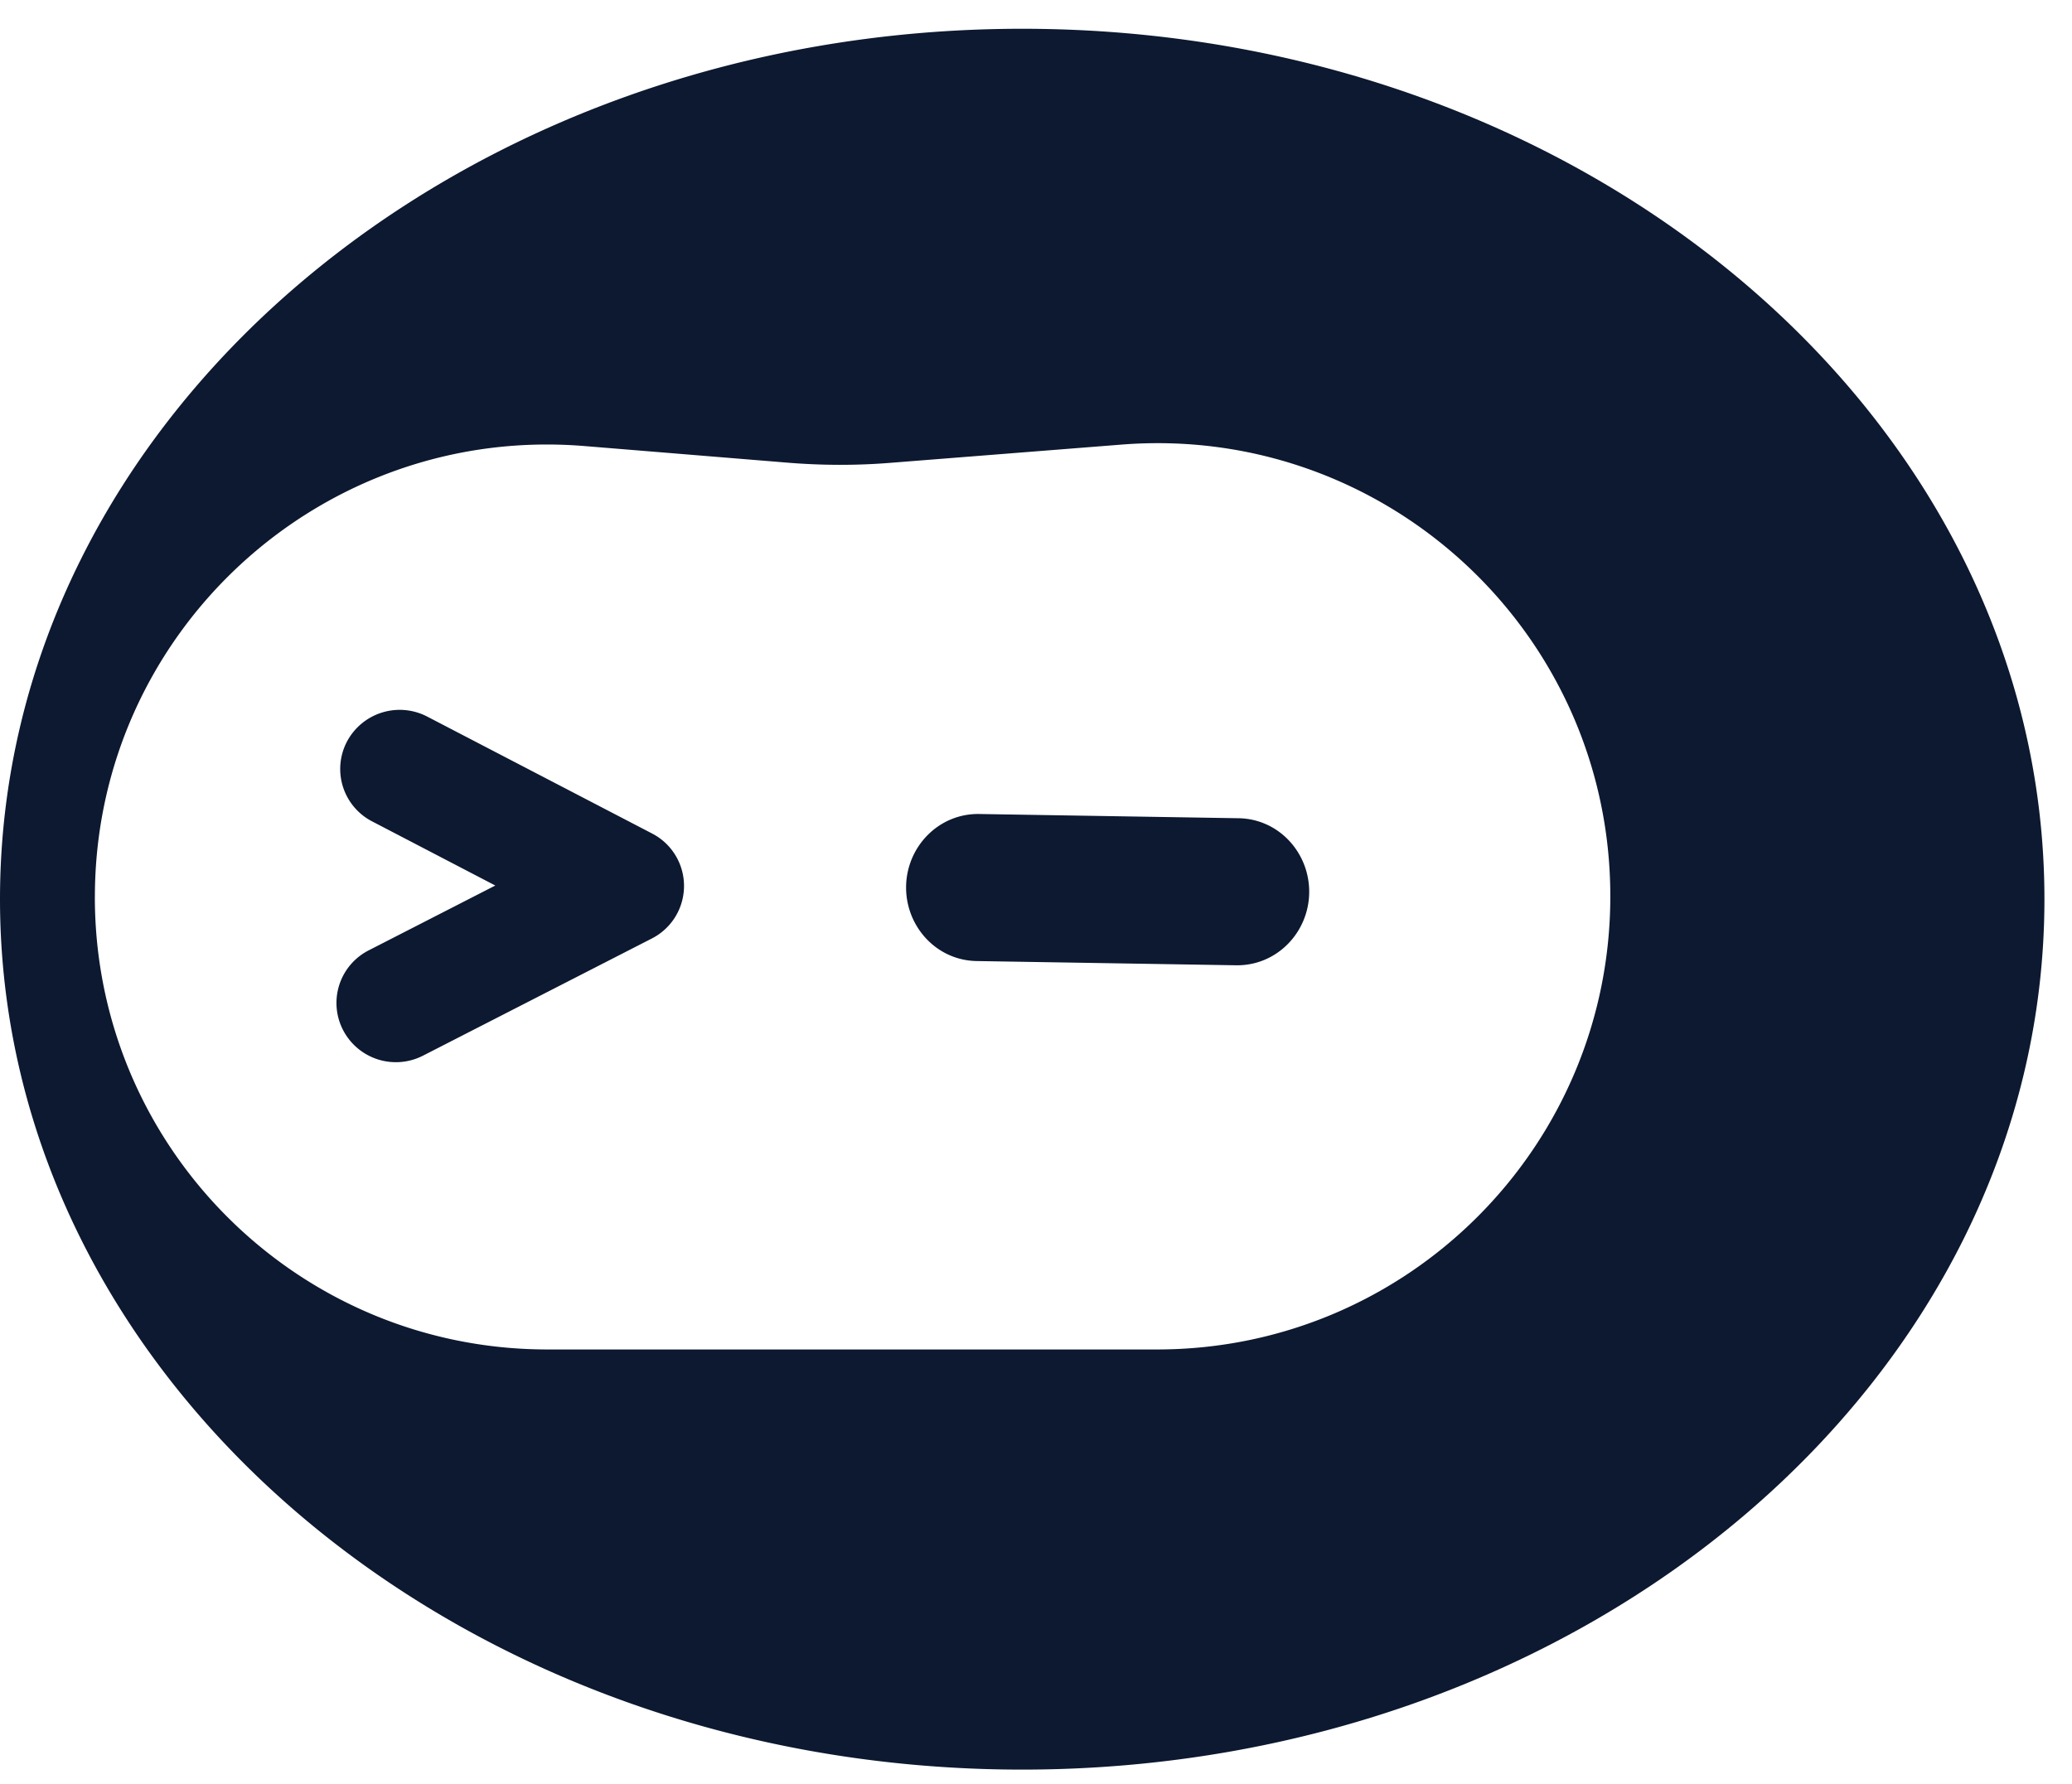
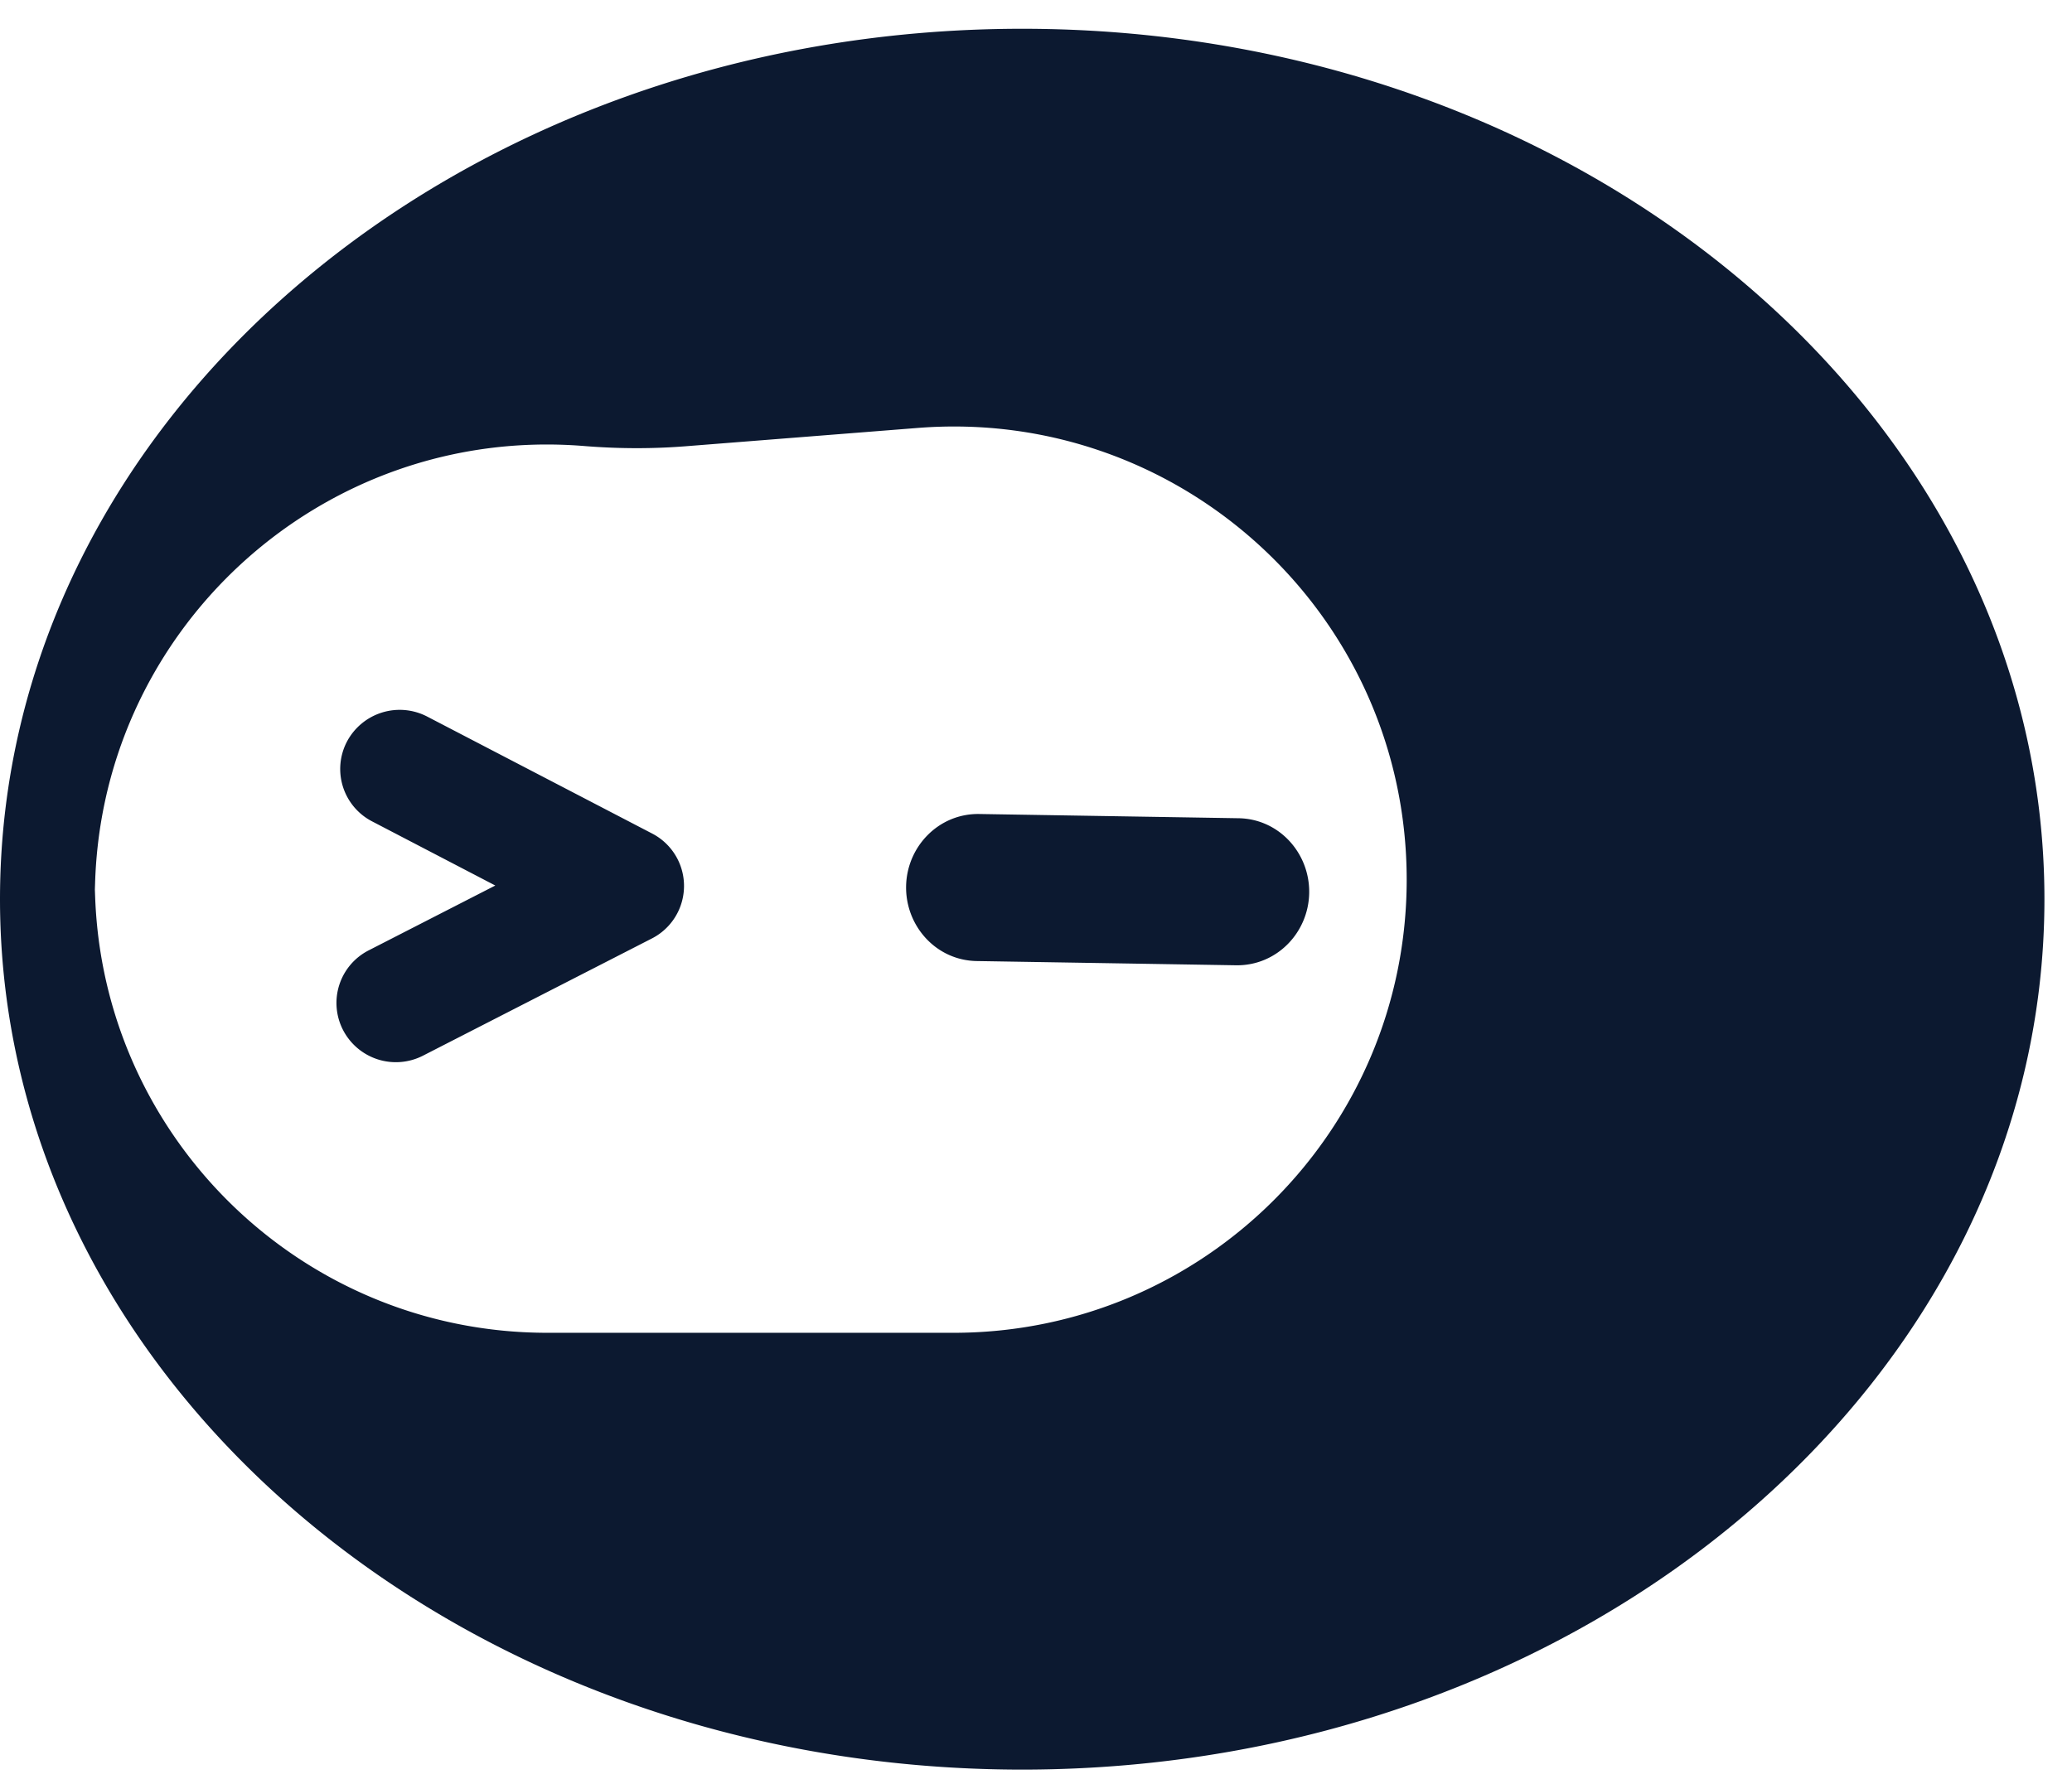
<svg xmlns="http://www.w3.org/2000/svg" fill="none" viewBox="0 0 72 62">
-   <path fill="#0C1930" fill-rule="evenodd" d="M35.52 61.506c19.618 0 35.522-13.546 35.522-30.253C71.042 14.543 55.138 1 35.52 1 15.903 1 0 14.546 0 31.253.004 47.96 15.907 61.506 35.52 61.506ZM3.297 31.178c0-9.193 7.85-16.425 17.01-15.675l7.076.579c1.189.096 2.385.1 3.575.003l8.007-.632c9.157-.725 16.992 6.51 16.992 15.7 0 8.696-7.05 15.75-15.75 15.75H19.025c-8.69.003-15.729-7.04-15.729-15.725Zm11.55-6.271a2.073 2.073 0 0 0-2.79.868 2.05 2.05 0 0 0 .876 2.775l4.278 2.228-4.4 2.254a2.051 2.051 0 0 0-.889 2.771 2.067 2.067 0 0 0 2.782.886l7.943-4.068a2.051 2.051 0 0 0 .014-3.65l-7.814-4.064Zm19.179 3.385c-1.411-.021-2.518 1.136-2.54 2.515-.021 1.378 1.043 2.575 2.457 2.596l9.01.147c1.412.02 2.519-1.136 2.54-2.515.022-1.378-1.043-2.575-2.457-2.596l-9.01-.147Z" clip-rule="evenodd" />
+   <path fill="#0C1930" fill-rule="evenodd" d="M35.52 61.506c19.618 0 35.522-13.546 35.522-30.253C71.042 14.543 55.138 1 35.52 1 15.903 1 0 14.546 0 31.253.004 47.96 15.907 61.506 35.52 61.506ZM3.297 31.178c0-9.193 7.85-16.425 17.01-15.675c1.189.096 2.385.1 3.575.003l8.007-.632c9.157-.725 16.992 6.51 16.992 15.7 0 8.696-7.05 15.75-15.75 15.75H19.025c-8.69.003-15.729-7.04-15.729-15.725Zm11.55-6.271a2.073 2.073 0 0 0-2.79.868 2.05 2.05 0 0 0 .876 2.775l4.278 2.228-4.4 2.254a2.051 2.051 0 0 0-.889 2.771 2.067 2.067 0 0 0 2.782.886l7.943-4.068a2.051 2.051 0 0 0 .014-3.65l-7.814-4.064Zm19.179 3.385c-1.411-.021-2.518 1.136-2.54 2.515-.021 1.378 1.043 2.575 2.457 2.596l9.01.147c1.412.02 2.519-1.136 2.54-2.515.022-1.378-1.043-2.575-2.457-2.596l-9.01-.147Z" clip-rule="evenodd" />
</svg>